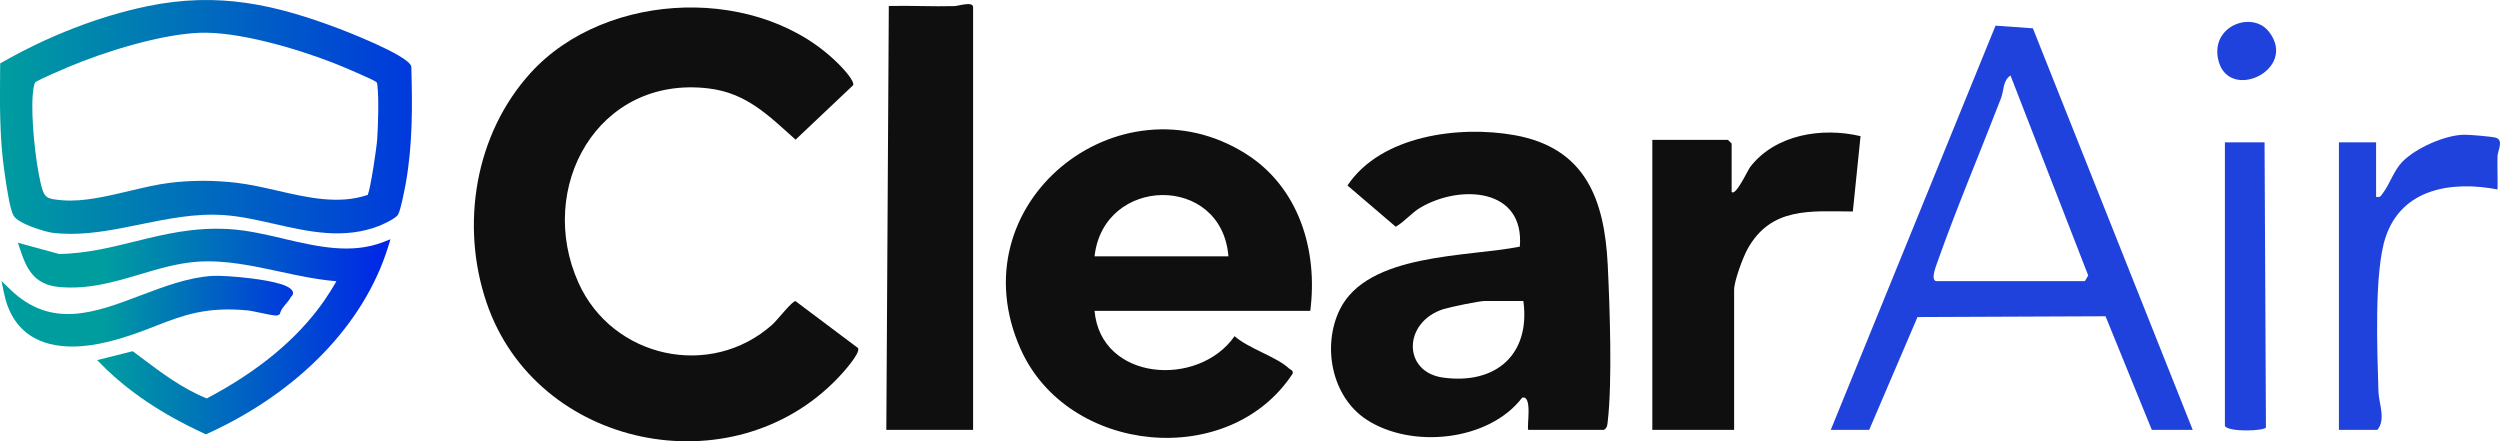
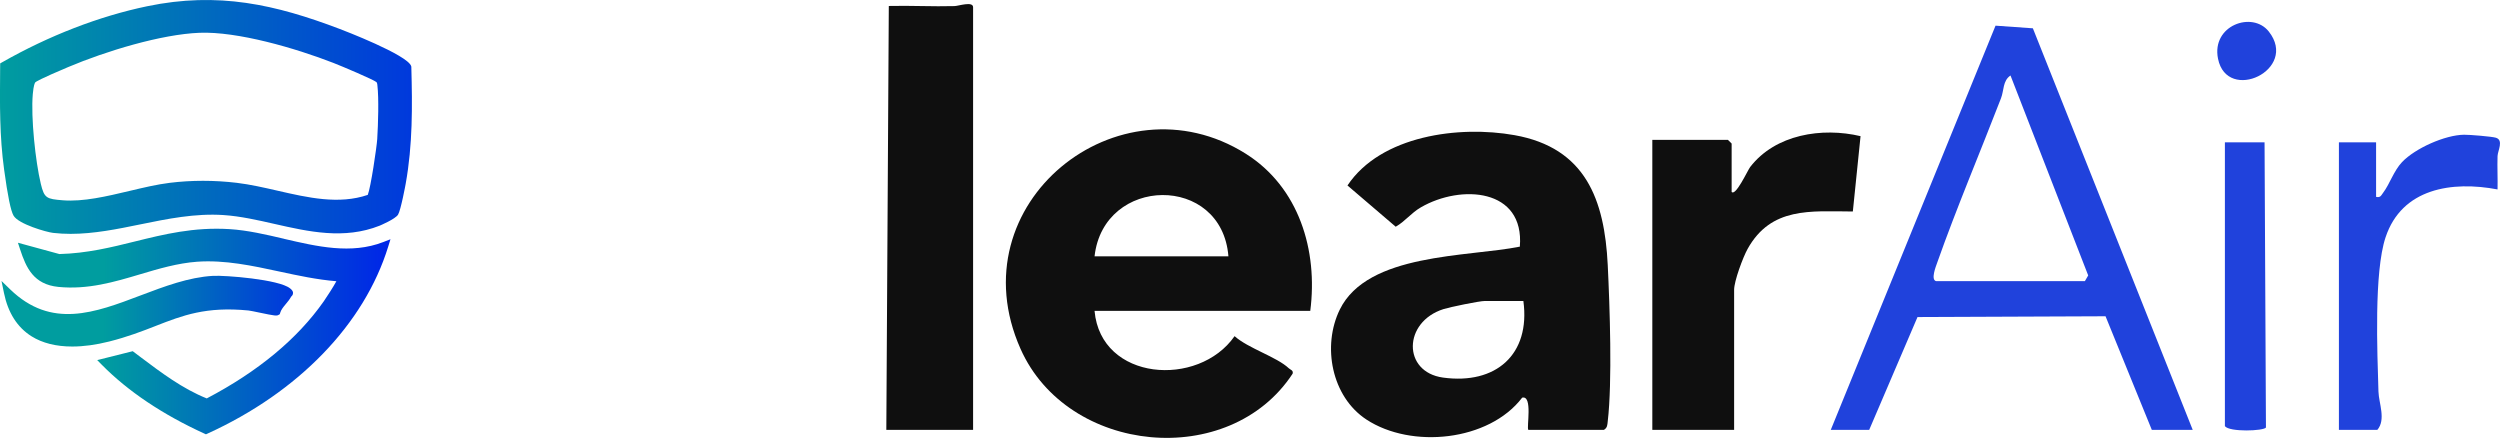
<svg xmlns="http://www.w3.org/2000/svg" xmlns:xlink="http://www.w3.org/1999/xlink" viewBox="0 0 665.02 117.39" data-name="Layer 2" id="Layer_2">
  <defs>
    <style>
      .cls-1 {
        fill: #2042dc;
      }

      .cls-2 {
        fill: url(#linear-gradient-2);
      }

      .cls-3 {
        fill: url(#linear-gradient-3);
      }

      .cls-4 {
        fill: #0f0f0f;
      }

      .cls-5 {
        fill: url(#linear-gradient);
      }
    </style>
    <linearGradient gradientUnits="userSpaceOnUse" y2="31.11" x2="171.39" y1="31.11" x1="0" id="linear-gradient">
      <stop stop-color="#009d9f" offset="0" />
      <stop stop-color="blue" offset="1" />
    </linearGradient>
    <linearGradient xlink:href="#linear-gradient" y2="88.18" x2="126.67" y1="88.18" x1="27.57" id="linear-gradient-2" />
    <linearGradient xlink:href="#linear-gradient" y2="82.78" x2="104.96" y1="82.78" x1="27.41" id="linear-gradient-3" />
  </defs>
  <g data-name="Layer 1" id="Layer_1-2">
-     <path d="M223.68,17.65c.9.93,3.75,4.05,3.24,5.04l-15.29,14.46c-7.17-6.4-13.02-12.42-23.16-13.63-29.51-3.53-45.97,26.44-34.58,51.72,9.01,20.01,35.13,25.78,51.57,11.09,1.3-1.16,5.32-6.37,6.16-6.22l16.63,12.48c.73,1.37-4.18,6.73-5.32,7.92-28.1,29.47-80.27,18.8-93.48-19.95-7.06-20.71-3.1-44.9,11.7-61.17,20.17-22.18,61.57-23.59,82.53-1.74Z" class="cls-4" />
    <path d="M348.53,82.7h-57.37c1.66,18.68,27.62,20.53,37.25,6.72,3.63,3.25,11.19,5.5,14.42,8.54.45.42,1.27.54,1.02,1.44-16.81,25.67-59.85,21.54-72.37-6.58-17.25-38.73,26.17-73.13,59.87-51.95,14.21,8.93,19.27,25.76,17.19,41.83ZM326.77,68.19c-1.74-22-33.23-21.48-35.61,0h35.61Z" class="cls-4" />
    <path d="M406.55,114.35c-.53-.53,1.24-9.28-1.64-8.57-8.86,11.6-29.45,13.68-41.43,5.82-9.26-6.07-11.84-19.53-7.08-29.26,7.39-15.07,33.98-13.94,47.89-16.73,1.28-15.54-15.68-16.61-26.3-10.47-2.67,1.54-4.16,3.71-6.72,5.17l-12.83-10.97c8.89-13.33,29.74-16.01,44.42-13.39,18.92,3.37,23.96,17.17,24.81,34.53.54,11.06,1.24,31.08,0,41.6-.11.96-.08,1.7-1.02,2.27h-20.11ZM405.23,80.06h-10.22c-1.5,0-9.3,1.62-11.02,2.16-10.8,3.42-10.94,16.74-.13,18.22,13.99,1.92,23.3-6.08,21.37-20.38Z" class="cls-4" />
    <path d="M258.85,114.35h-23.08l.66-112.76c5.82-.14,11.68.19,17.5.03,1.04-.03,4.92-1.36,4.92.3v112.42Z" class="cls-4" />
    <path d="M460.62,51.05c1.08,1.24,4.28-5.76,4.93-6.61,6.71-8.72,19.14-10.64,29.37-8.22l-2.05,20.04c-11.26-.06-21.73-1.26-27.98,9.93-1.25,2.23-3.6,8.57-3.6,10.9v37.25h-21.76V37.2h20.11l.99.99v12.86Z" class="cls-4" />
    <g>
      <path d="M530.83,6.82l-43.83,107.53h10.22l12.85-30.01,50.02-.21,12.31,30.22h10.88l-42.52-106.82-9.92-.7ZM554.58,74.79h-39.56c-1.48-.37-.08-3.87.31-4.97,5.11-14.46,11.41-29.31,16.96-43.7.8-2.07.44-4.65,2.52-6.04l20.67,53.19-.89,1.53Z" class="cls-1" />
      <path d="M664.37,41.5c.05-1.41,1.68-4.2-.43-4.86-1.05-.33-7.06-.82-8.48-.8-5.08.06-13.02,3.62-16.5,7.28-2.2,2.32-3.31,5.9-5.03,8.16-.57.75-.69,1.34-1.87,1.09v-14.51h-9.89v76.49h10.22c2.35-2.73.39-7.09.3-10.19-.31-10.5-1.21-31.72,1.89-41.03,4.34-13.06,17.68-15.04,29.79-12.74.07-2.95-.1-5.94,0-8.9Z" class="cls-1" />
      <path d="M591.84,37.86v75.5c1.2,1.62,10.27,1.3,10.92.37l-.37-75.87h-10.55Z" class="cls-1" />
      <path d="M590.01,15.62c2.41,11.92,21.55,2.95,13.5-7.24-4.37-5.53-15.29-1.62-13.5,7.24Z" class="cls-1" />
    </g>
    <g>
      <path d="M109.43,17.89l-.04-.27c-.92-3.02-18.28-9.64-19.02-9.92C73.31,1.22,58.07-2.28,39.15,1.66,26.37,4.32,13.02,9.48.55,16.58l-.5.28-.02,1.94c-.08,8.97-.15,17.44,1.06,26.28.97,7.11,1.77,11.01,2.52,12.29,1.31,2.25,8.76,4.38,10.5,4.58,1.56.18,3.12.26,4.68.26,6.2,0,12.42-1.27,18.47-2.51,7.2-1.47,14.64-3,22.24-2.49,4.45.3,9.05,1.34,13.49,2.35,9.12,2.07,18.56,4.21,28.01.47.04-.02,4.14-1.74,4.88-2.92.75-1.2,2.03-8.17,2.04-8.24,1.87-10.39,1.78-20.59,1.5-30.99ZM100.36,36.85c-.15,2.32-1.75,13.1-2.53,14.99-7.68,2.63-15.97.73-23.98-1.11-3.58-.82-7.29-1.67-10.88-2.1-6.01-.71-12-.71-17.79,0-3.42.42-6.99,1.27-10.77,2.17-6.03,1.43-12.28,2.91-17.69,2.48-4.35-.35-4.94-.54-5.87-4.41-1.42-5.94-2.66-17.64-2.13-23.81.21-2.43.56-3.05.69-3.18.13-.12,1.18-.86,8.77-4.06,10.04-4.24,24.73-8.7,34.88-9.1,10.08-.4,25.5,4.07,35.64,8.02,2.34.91,10.62,4.42,11.44,5.1q.18.2.22.58l.03.28c.41,3.43.2,10.35-.04,14.16Z" class="cls-5" />
      <path d="M75.53,63.51c-4.75-1.11-9.65-2.26-14.45-2.56-9.53-.59-17.49,1.38-25.18,3.28-6.28,1.56-12.77,3.16-20.1,3.35l-11.03-3.01.58,1.77c1.6,4.88,3.58,9.32,10.18,9.98,7.84.78,14.91-1.32,21.75-3.36,4.9-1.46,9.96-2.96,15.17-3.34,7.36-.52,14.74,1.07,21.87,2.61,4.94,1.07,10.04,2.16,15.16,2.58-.8,1.48-2.55,4.19-3.36,5.35-6.98,9.96-17.45,18.65-31.12,25.82-6.42-2.57-12.11-6.85-17.61-10.99l-2.08-1.57-9.45,2.37,1.23,1.25c6.96,7.05,16.14,13.21,27.28,18.3l.41.19.42-.19c24.19-11.01,41.71-29.14,48.06-49.73l.61-1.97-1.93.75c-8.53,3.31-17.63,1.18-26.42-.87Z" class="cls-2" />
      <path d="M41.42,86.7c7.18-2.8,13.38-5.21,24.67-4.11.43.04,1.68.31,2.9.56,4.22.89,4.61.9,5.1.62l.34-.2.11-.38c.24-.82.85-1.55,1.49-2.32.51-.61,1.04-1.25,1.44-1.99.13-.11.48-.41.48-.94,0-.59-.46-.96-.79-1.23-2.95-2.4-17.29-3.51-20.5-3.33-6.47.36-12.95,2.82-19.22,5.19-12.23,4.64-23.77,9.01-34.72-1.58l-2.32-2.25.65,3.17c1.08,5.29,3.55,9.17,7.34,11.55,2.89,1.81,6.55,2.72,10.83,2.72,2.99,0,6.27-.44,9.81-1.33,4.91-1.24,8.73-2.72,12.42-4.16Z" class="cls-3" />
    </g>
  </g>
</svg>